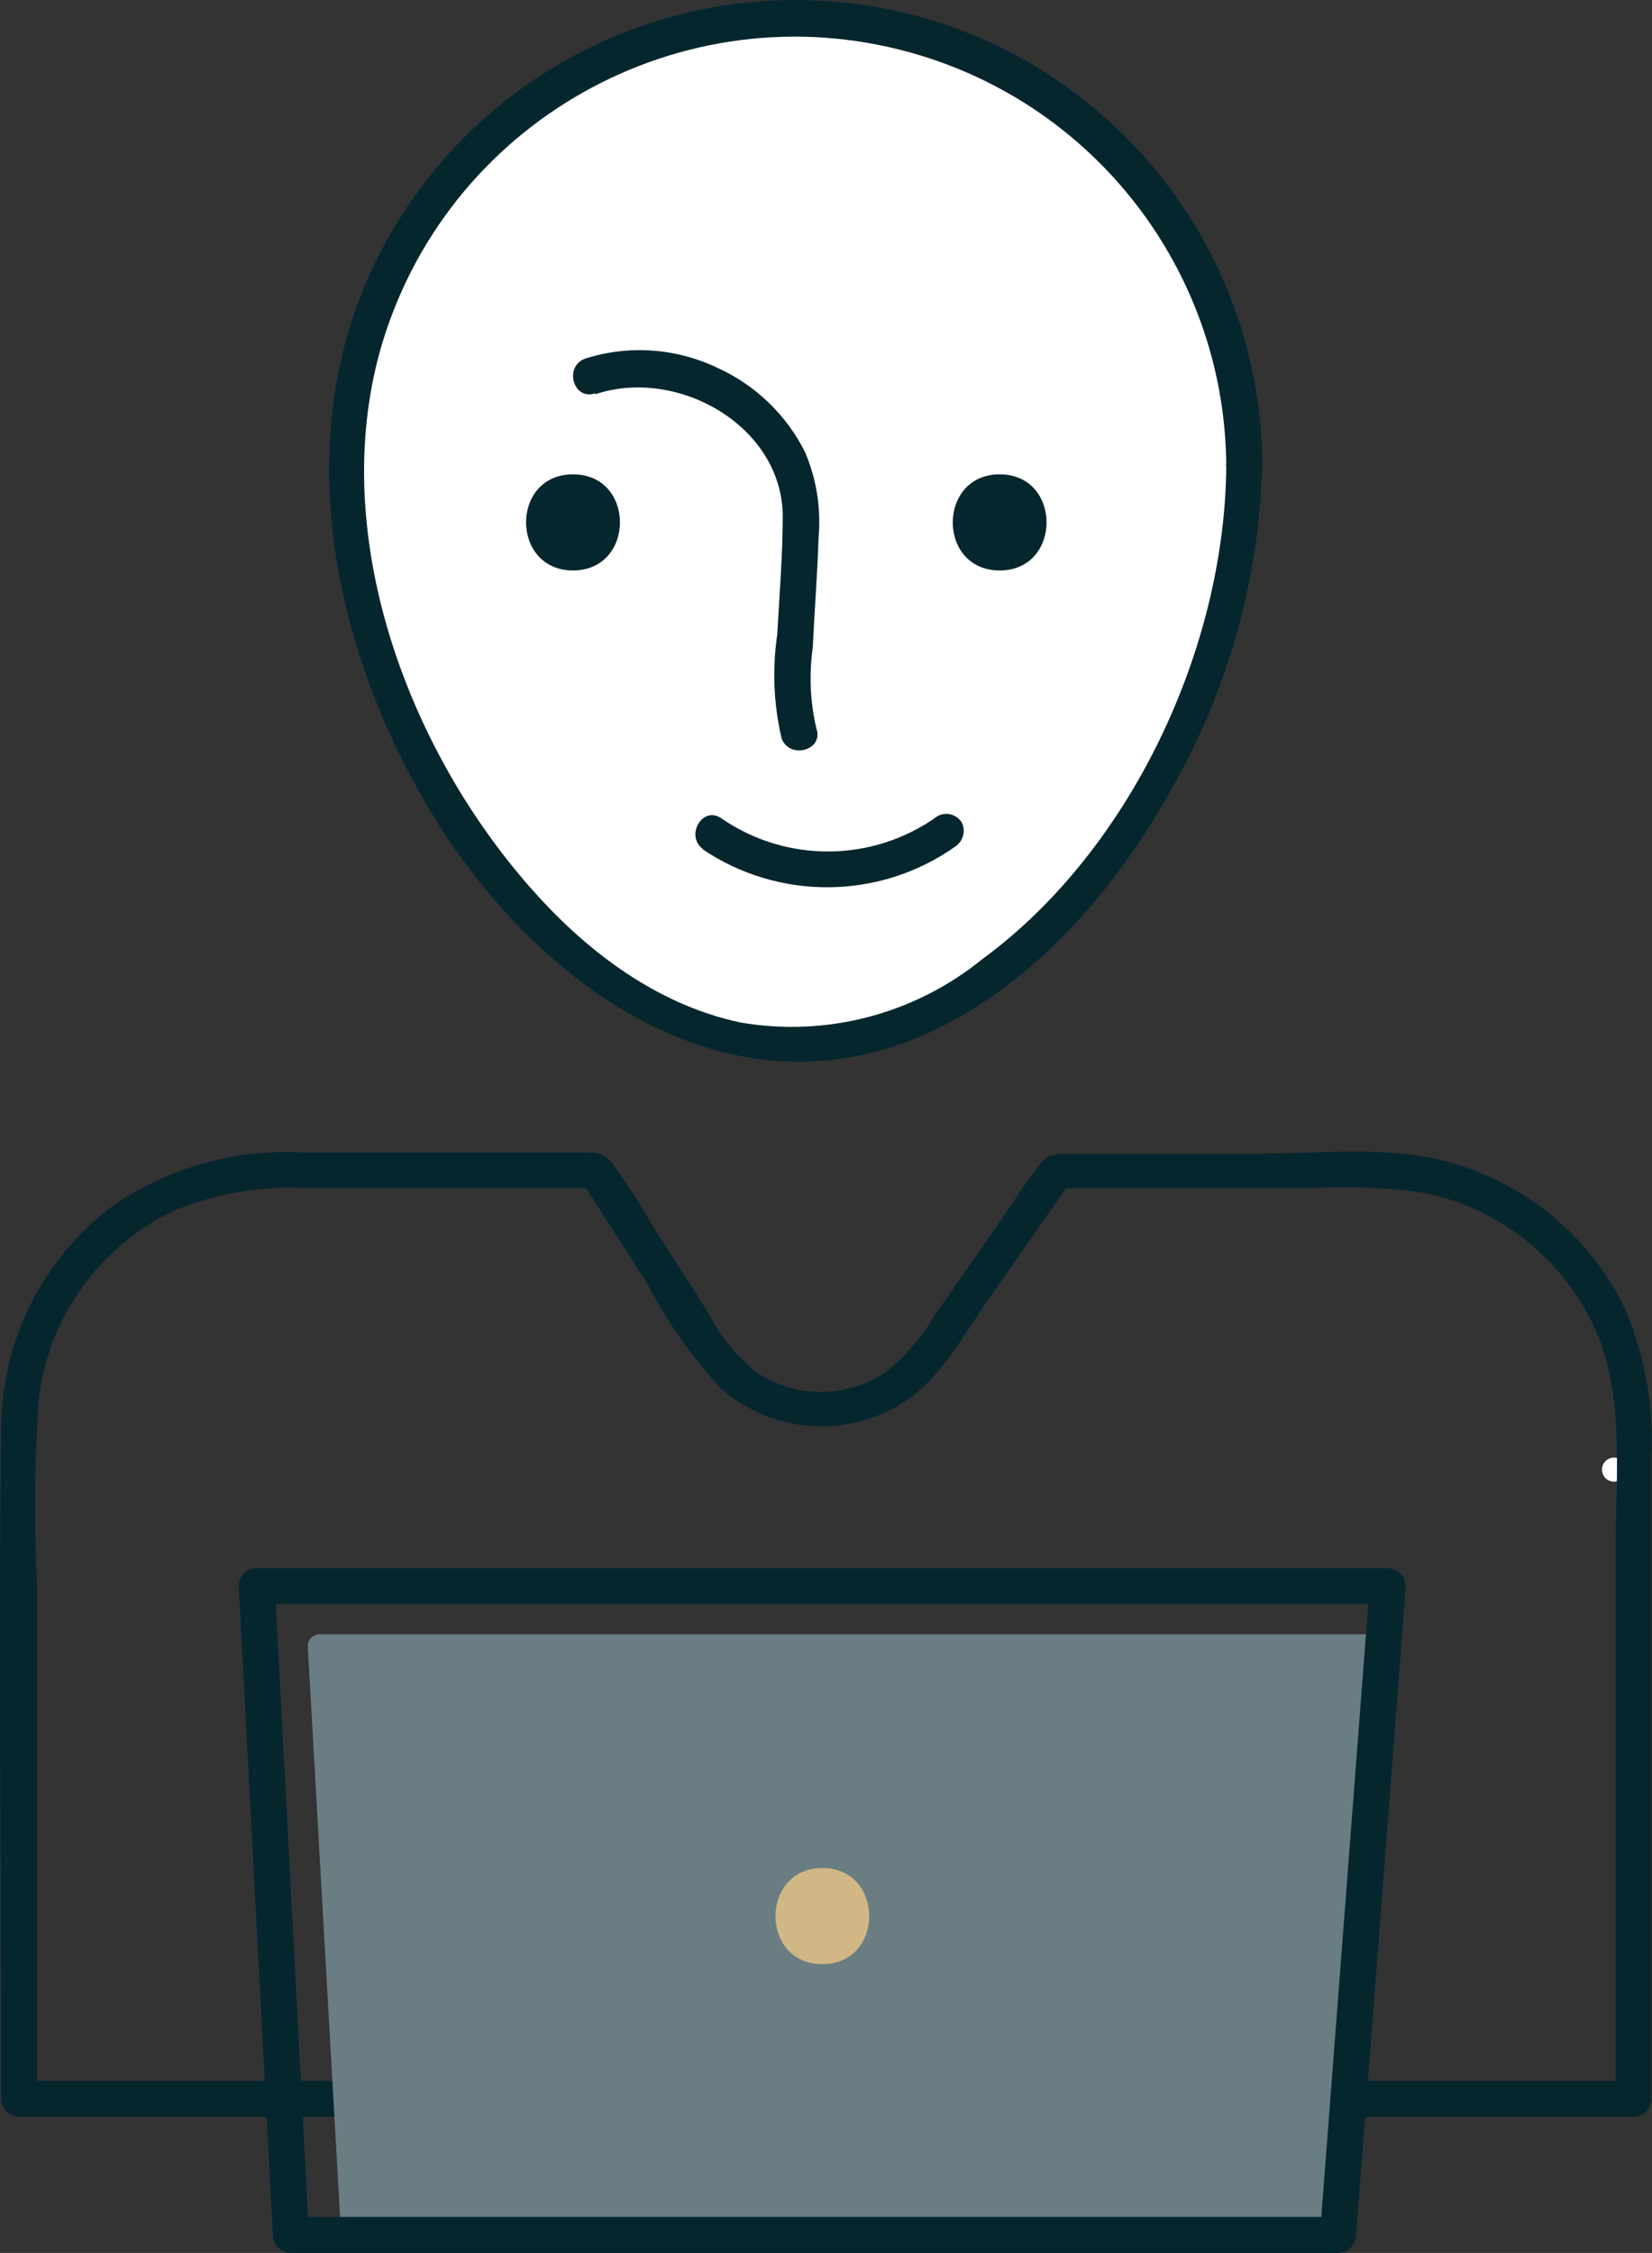
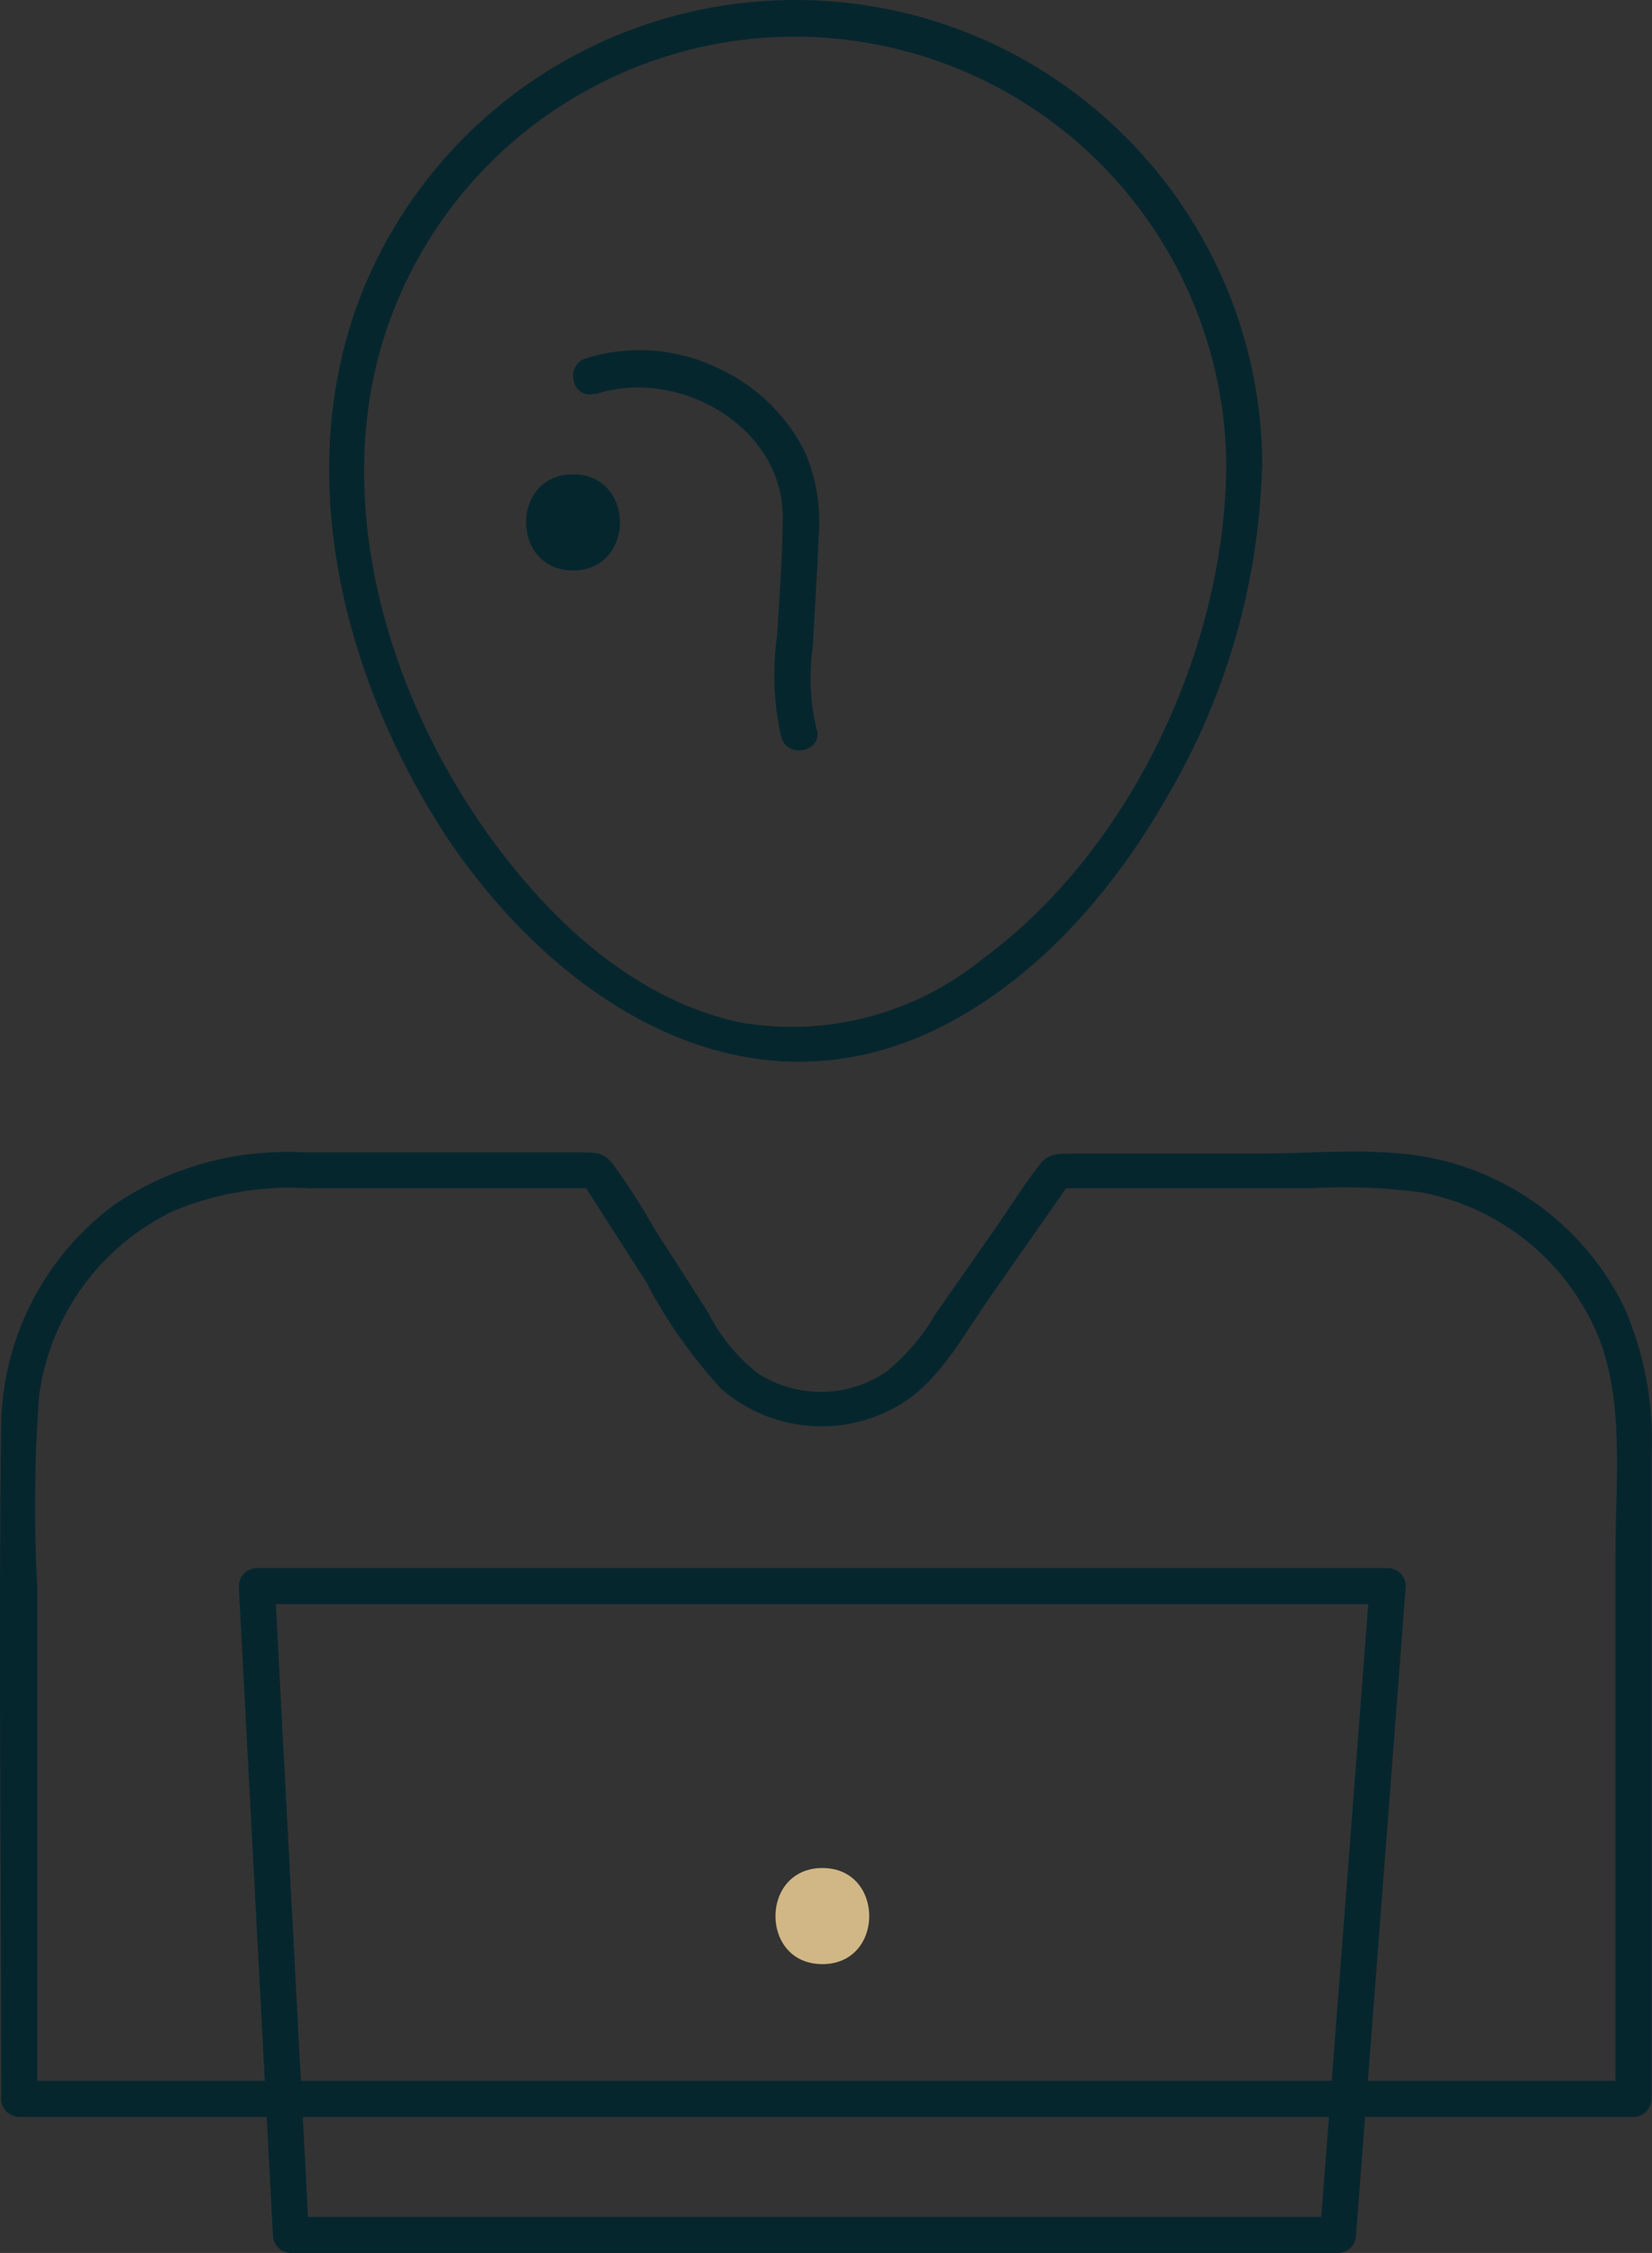
<svg xmlns="http://www.w3.org/2000/svg" id="Layer_2" data-name="Layer 2" viewBox="0 0 68.76 93.76">
  <rect x="0" y="0" width="68.76" height="93.76" fill="#333333" stroke="none" />
  <defs>
    <style>
      .cls-1 {
        fill: #6a7d82;
        stroke: #6a7d82;
      }

      .cls-1, .cls-2 {
        stroke-linejoin: round;
      }

      .cls-3 {
        fill: #06262e;
      }

      .cls-3, .cls-4, .cls-5 {
        stroke-width: 0px;
      }

      .cls-2 {
        fill: none;
        stroke: #06262e;
        stroke-linecap: round;
        stroke-width: 1.5px;
      }

      .cls-4 {
        fill: #d0b785;
      }

      .cls-5 {
        fill: #fff;
      }
    </style>
  </defs>
  <g id="Layer_1-2" data-name="Layer 1">
    <g>
-       <path class="cls-5" d="M51.79,19.41c0,10.33-8.37,24.14-18.66,24.14S14.43,29.79,14.43,19.46C14.67,9.13,23.23.95,33.56,1.19c9.99.23,18.03,8.27,18.26,18.26l-.03-.05Z" />
      <path class="cls-3" d="M51.04,19.41c-.06,7.59-4,16-10.16,20.51-2.82,2.29-6.49,3.25-10.07,2.63-3.66-.78-6.71-3.2-9.07-6-5-5.89-8.11-14.69-5.82-22.3C18.81,4.76,28.84-.58,38.32,2.31c7.54,2.3,12.7,9.25,12.72,17.14,0,.41.34.75.75.75s.75-.34.75-.75C52.54,8.71,43.84,0,33.1,0c-7.19,0-13.79,3.96-17.17,10.31-4.2,7.89-2,17.46,2.72,24.61,4.47,6.63,12.09,11.72,20.1,8.02,4.26-2,7.55-5.78,9.84-9.8,2.45-4.17,3.81-8.89,3.94-13.73,0-.41-.34-.75-.75-.75s-.75.34-.75.75Z" />
      <path class="cls-3" d="M24.77,16.41c3.38-1.14,7.73,1.26,7.81,5,0,1.69-.14,3.37-.23,5-.21,1.44-.15,2.9.18,4.31.32.9,1.77.51,1.45-.4-.26-1.11-.31-2.25-.15-3.38.07-1.52.19-3,.24-4.55.11-1.22-.08-2.44-.56-3.57-.77-1.54-2.04-2.77-3.6-3.49-1.73-.84-3.71-.99-5.54-.41-.91.31-.52,1.76.4,1.45v.04Z" />
-       <path class="cls-3" d="M29.21,35.32c3.19,2.17,7.4,2.14,10.55-.09.33-.22.45-.65.27-1-.21-.34-.65-.46-1-.27-2.68,1.93-6.28,1.97-9,.1-.79-.56-1.54.74-.75,1.29l-.07-.03Z" />
      <path class="cls-3" d="M23.85,23.74c2.6,0,2.61-4,0-4s-2.6,4,0,4Z" />
-       <path class="cls-3" d="M41.61,23.74c2.6,0,2.6-4,0-4s-2.61,4,0,4Z" />
-       <path class="cls-5" d="M67.18,61.66c.28,0,.5-.22.5-.5s-.22-.5-.5-.5-.5.22-.5.5.22.5.5.5Z" />
      <path class="cls-3" d="M52.37,88.1h15.62c.41,0,.74-.34.75-.75v-26.78c.1-2.12-.29-4.23-1.14-6.18-1.76-3.58-5.25-6-9.22-6.38-2-.19-4.1,0-6.13,0h-7.65c-.59,0-1,0-1.35.49-.64.81-1.19,1.71-1.78,2.56l-2.53,3.62c-.52.9-1.2,1.7-2,2.37-1.62,1.14-3.77,1.17-5.43.08-.86-.69-1.56-1.55-2.05-2.53l-2.25-3.51c-.52-.92-1.09-1.81-1.71-2.66-.41-.51-.78-.47-1.38-.47h-11.47c-2.79-.16-5.55.6-7.87,2.16C1.83,52.29.07,55.73.05,59.39-.07,68.39.05,77.44.05,86.46v.89c0,.41.34.74.75.75h55.66c.41,0,.75-.34.75-.75s-.34-.75-.75-.75H.8l.75.75v-21.28c-.14-2.67-.12-5.34.08-8,.45-3.34,2.56-6.23,5.6-7.68,1.79-.74,3.73-1.06,5.66-.94h11.92l-.65-.37,2.76,4.31c.83,1.6,1.88,3.08,3.1,4.41,2.16,1.88,5.32,2.08,7.7.49,1.47-1,2.42-2.78,3.42-4.21l3.49-5-.65.37h10.54c1.56-.09,3.13-.03,4.68.18,3.3.64,6.05,2.9,7.33,6,1.09,2.73.71,6.07.71,9v22.72l.75-.75h-15.62c-.41,0-.75.34-.75.75s.34.75.75.75Z" />
-       <polygon class="cls-1" points="13.31 68.51 57.31 68.51 55.33 92.51 14.67 92.51 13.31 68.51" />
      <polygon class="cls-2" points="10.69 66.01 57.76 66.01 55.69 93.01 12.11 93.01 10.69 66.01" />
      <path class="cls-4" d="M34.23,81.74c2.6,0,2.6-4,0-4s-2.61,4,0,4Z" />
    </g>
  </g>
</svg>